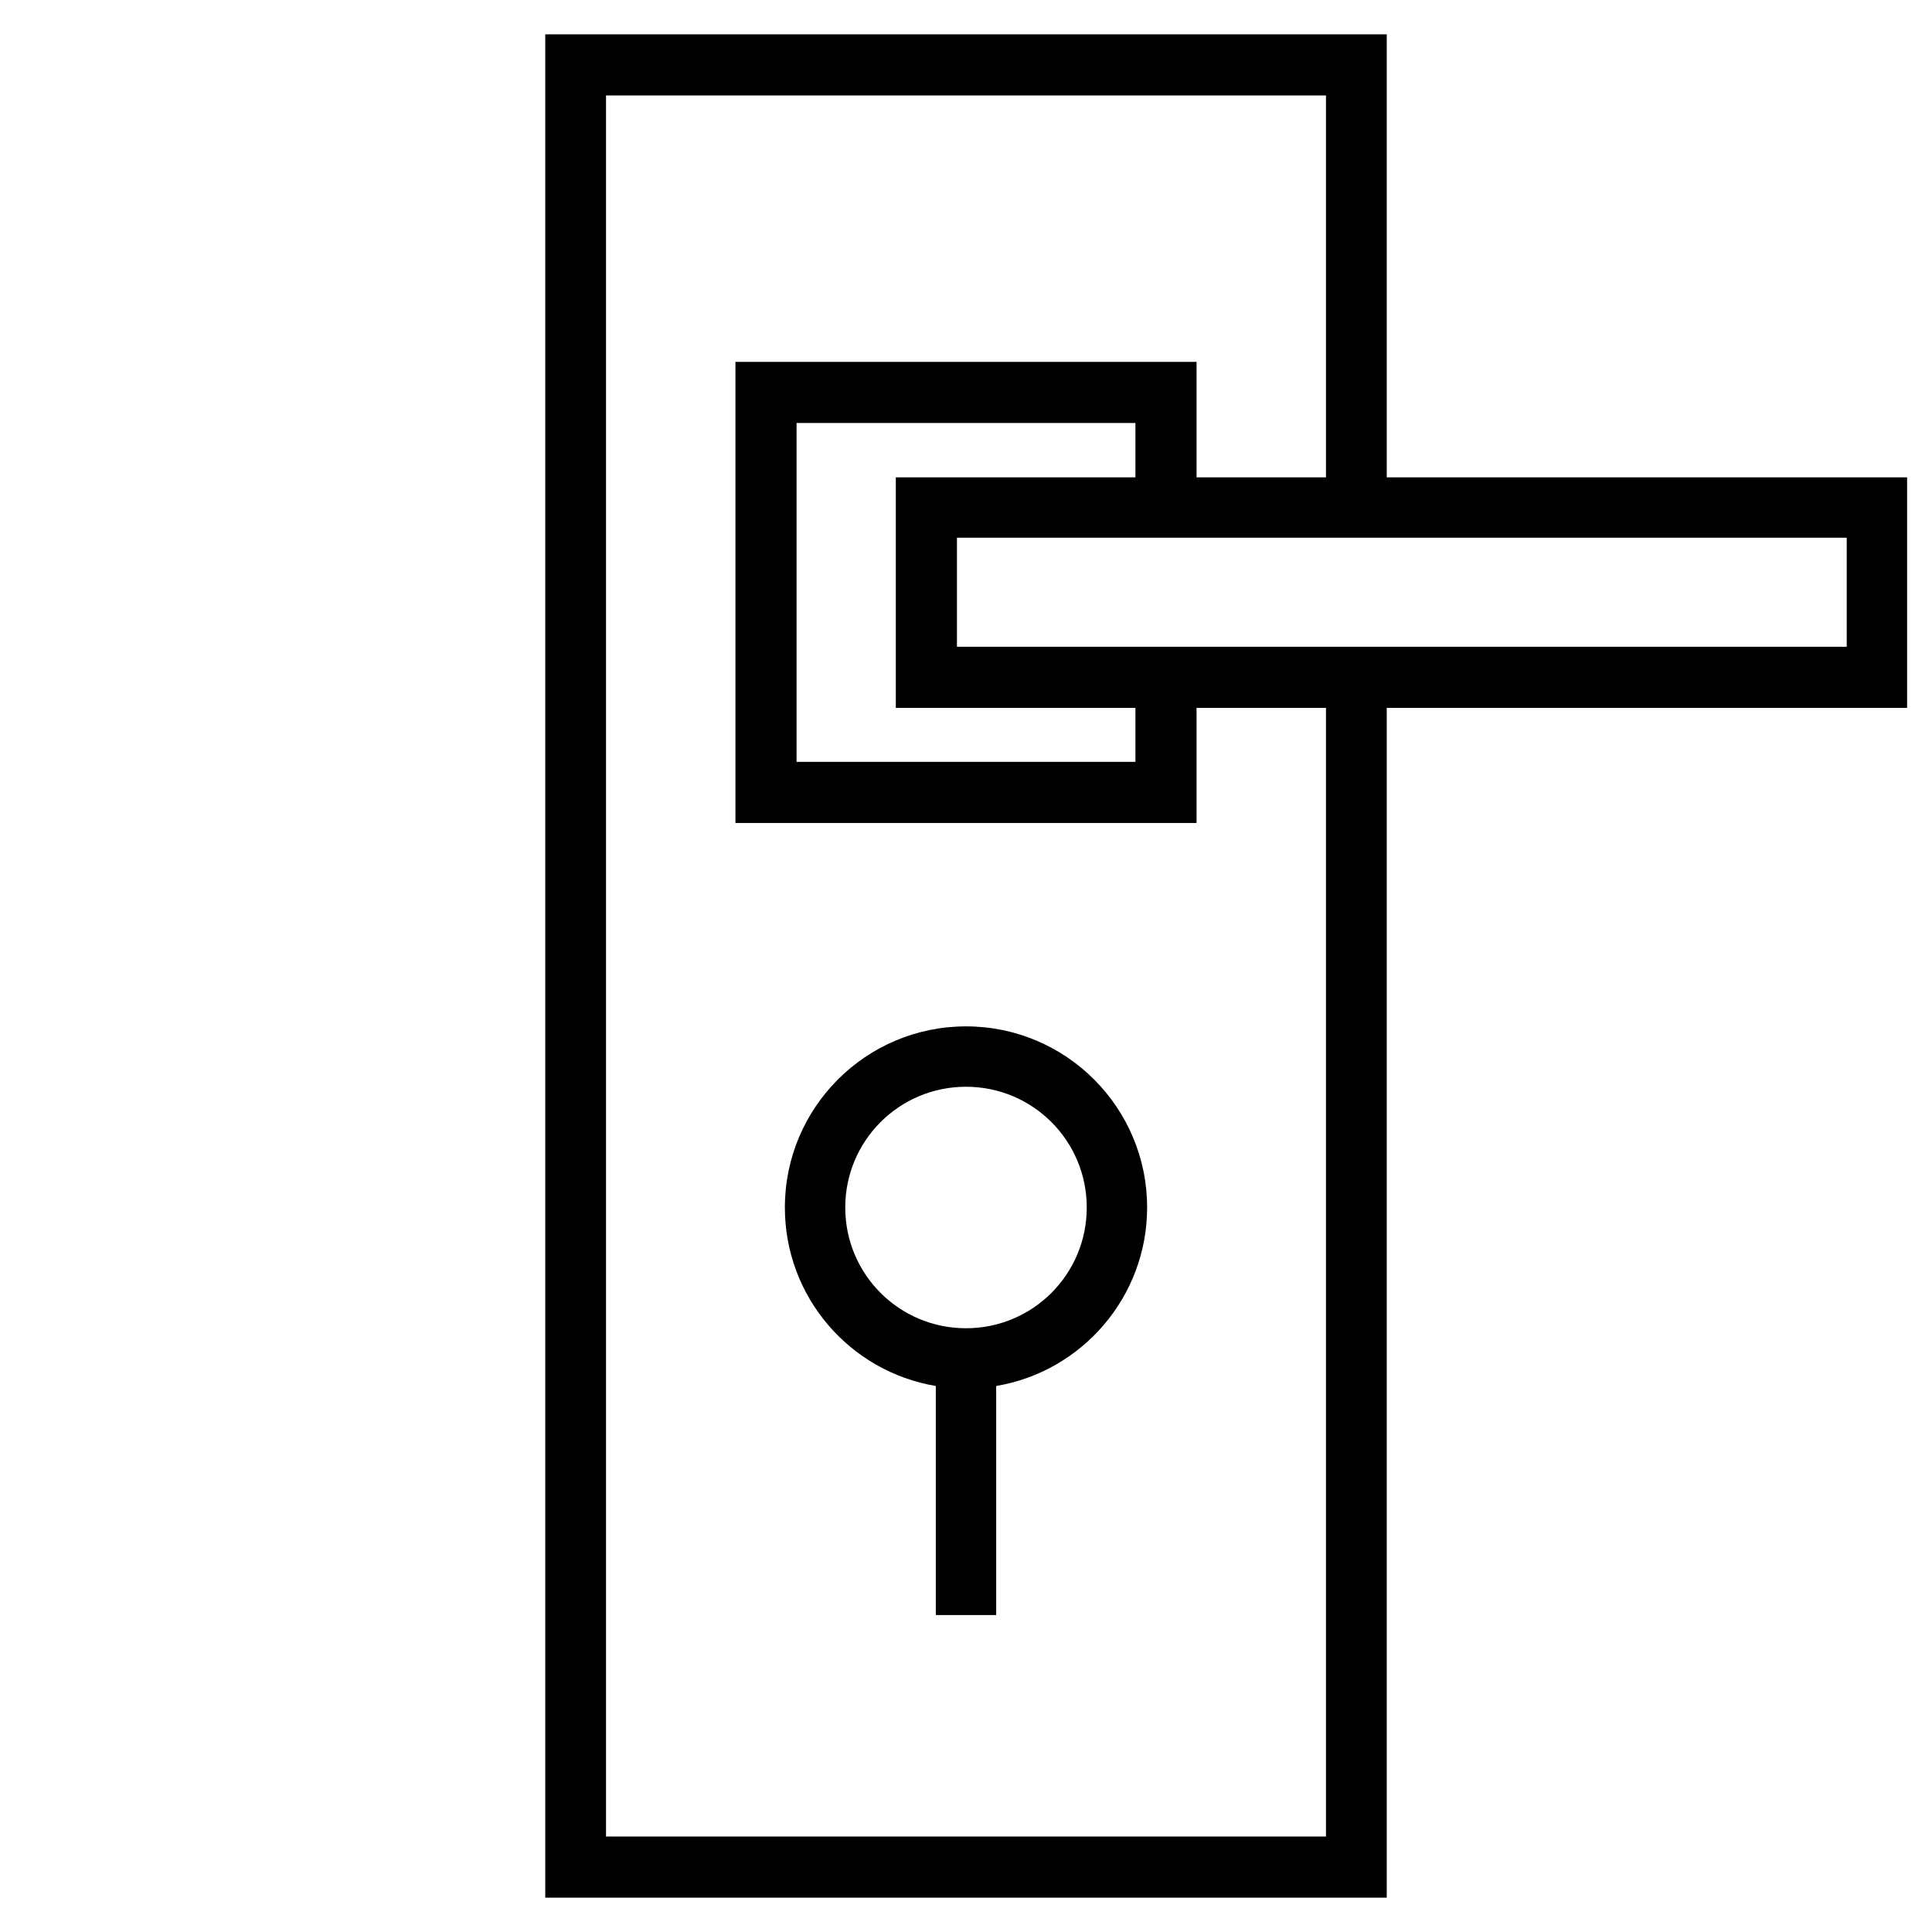
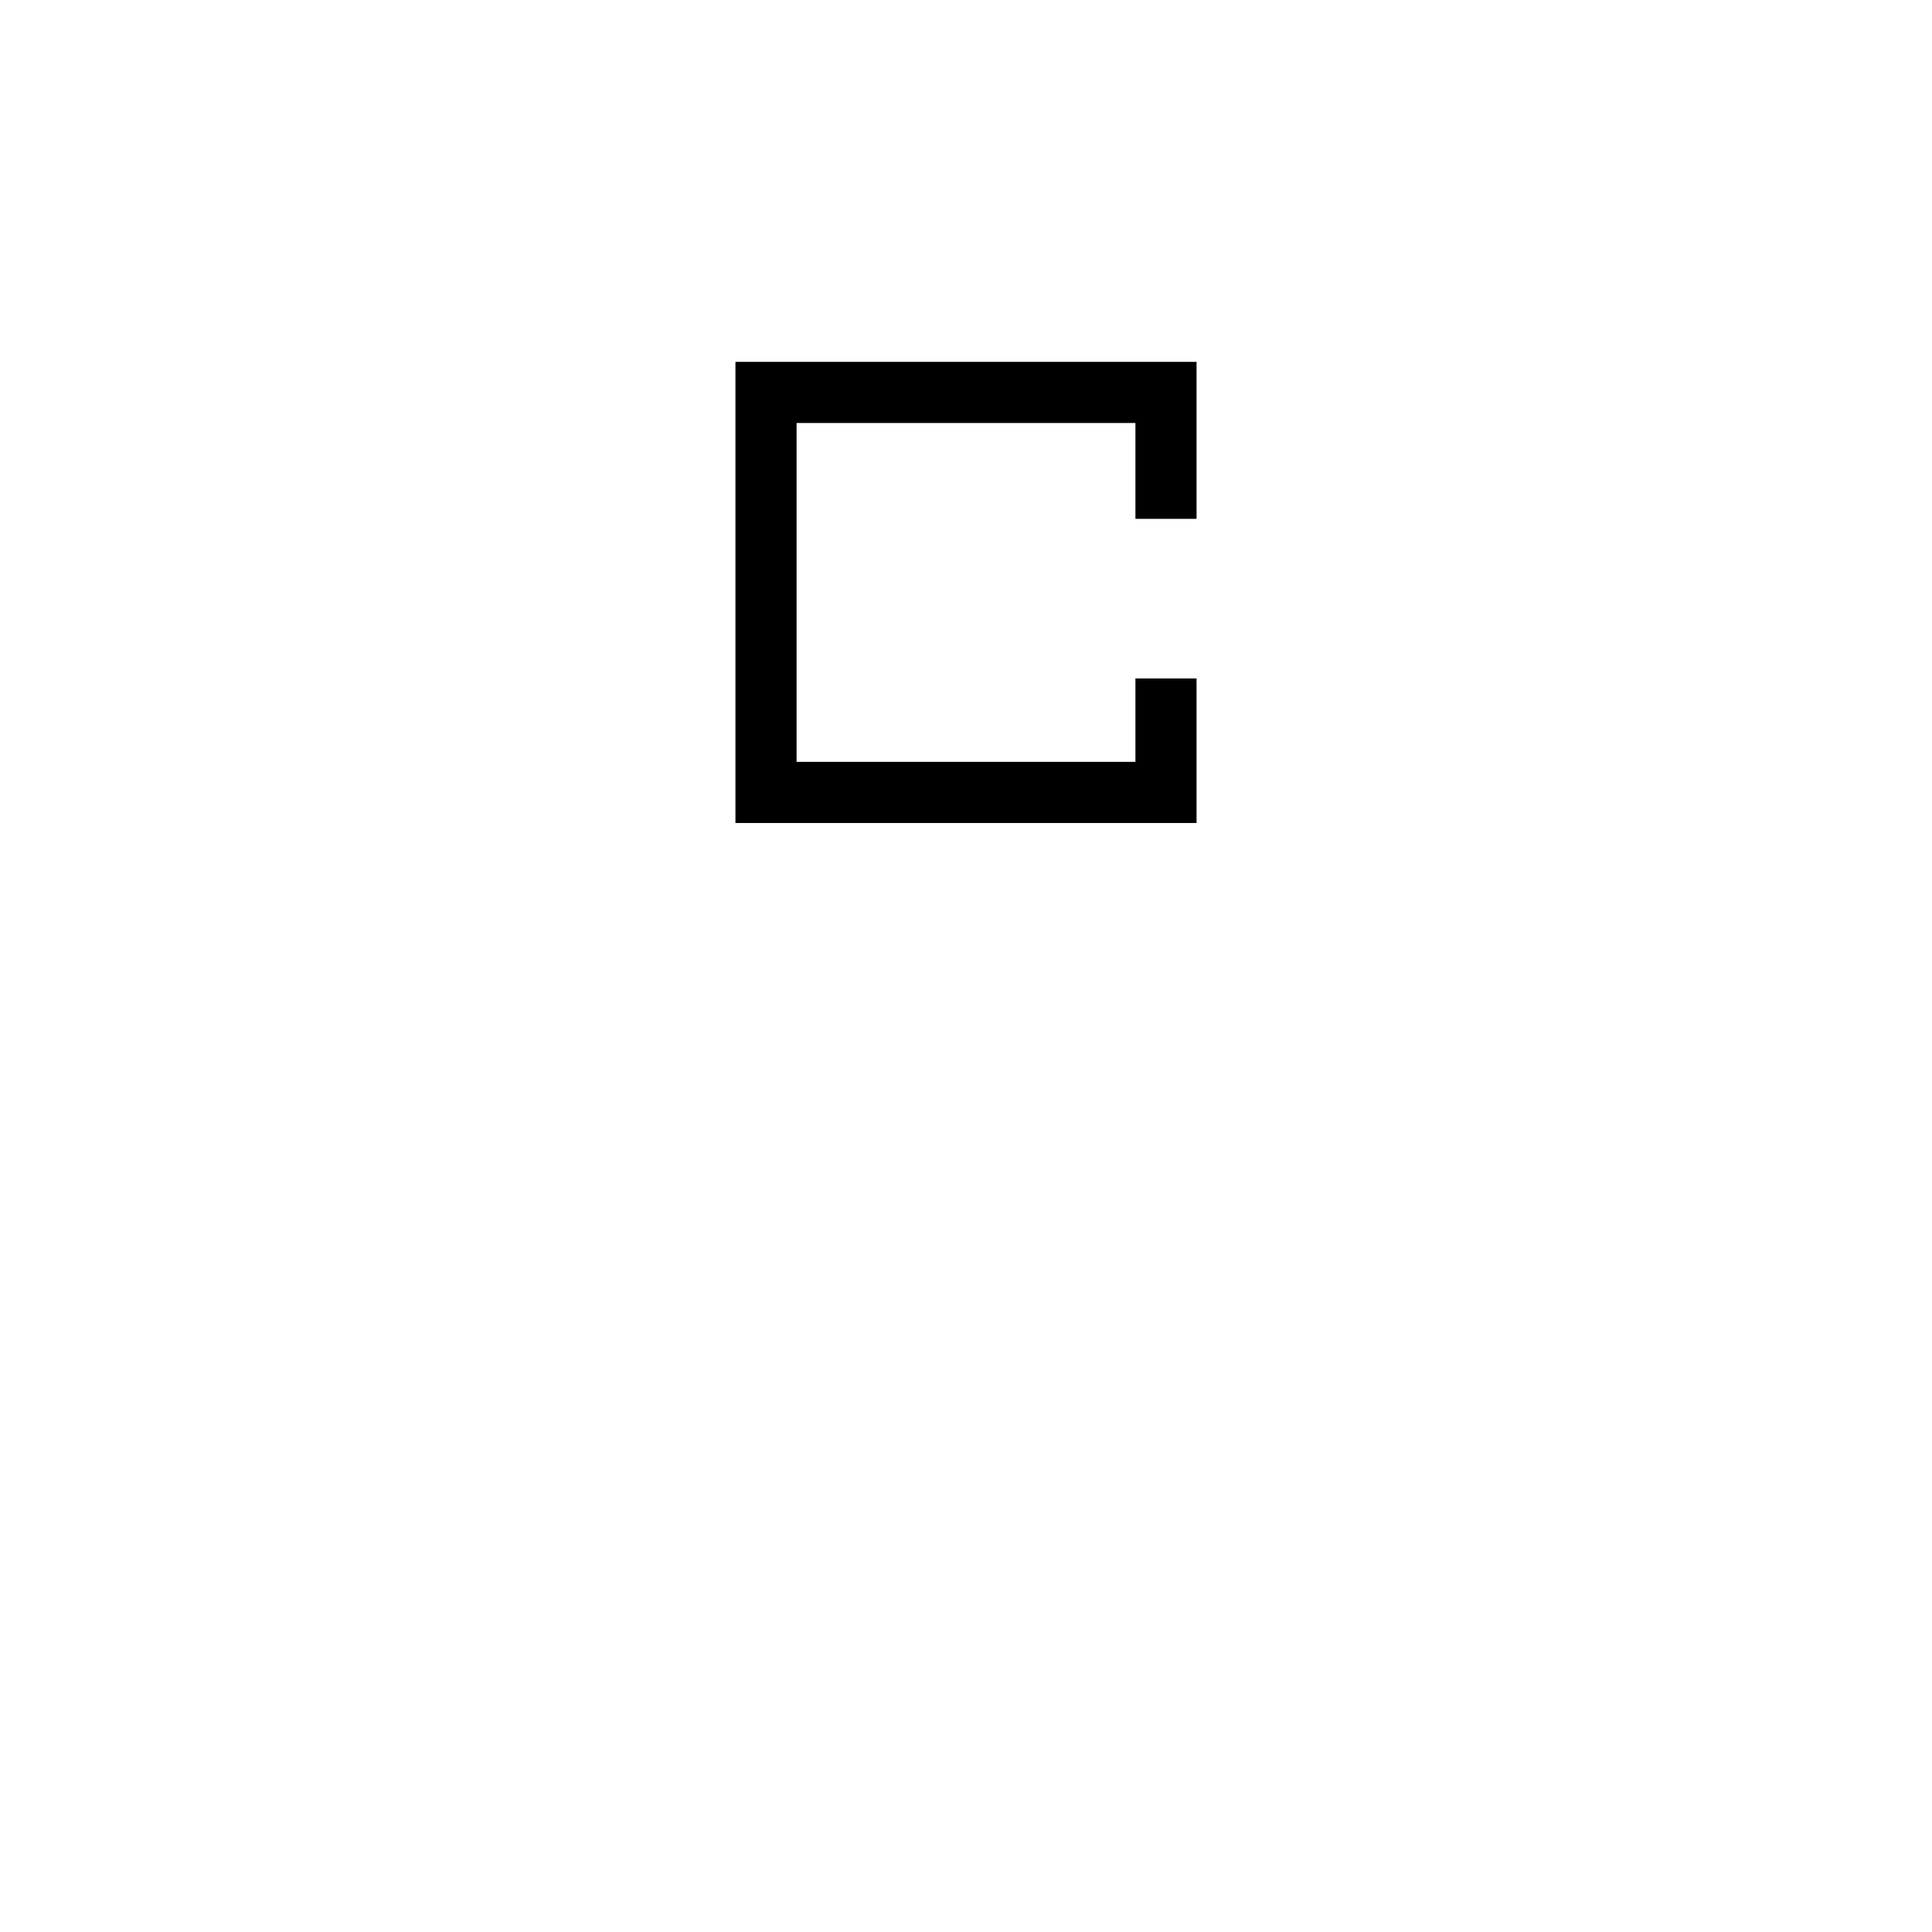
<svg xmlns="http://www.w3.org/2000/svg" id="Layer_1" x="0px" y="0px" viewBox="0 0 512 512" style="enable-background:new 0 0 512 512;" xml:space="preserve">
-   <polygon points="367.5,502.9 144.5,502.9 144.5,9.1 367.5,9.1 367.5,136.9 351.4,136.9 351.4,25.3 160.6,25.3 160.6,486.7  351.4,486.7 351.4,179.2 367.5,179.2 " />
  <polygon points="317.1,218.1 194.9,218.1 194.9,95.9 317.1,95.9 317.1,137.5 300.9,137.5 300.9,112.1 211.1,112.1 211.1,201.9  300.9,201.9 300.9,179.8 317.1,179.8 " />
-   <path d="M256,288c17.7,0,32,14.3,32,32s-14.3,32-32,32s-32-14.3-32-32S238.3,288,256,288z M304,320c0-26.5-21.5-48-48-48 s-48,21.5-48,48c0,23.8,17.3,43.5,40,47.3V420v8h16v-8v-52.7C286.7,363.5,304,343.7,304,320z" />
-   <path d="M505.4,187.6h-268v-61.1h268V187.6z M253.6,171.4h235.8v-28.9H253.6V171.4z" />
</svg>